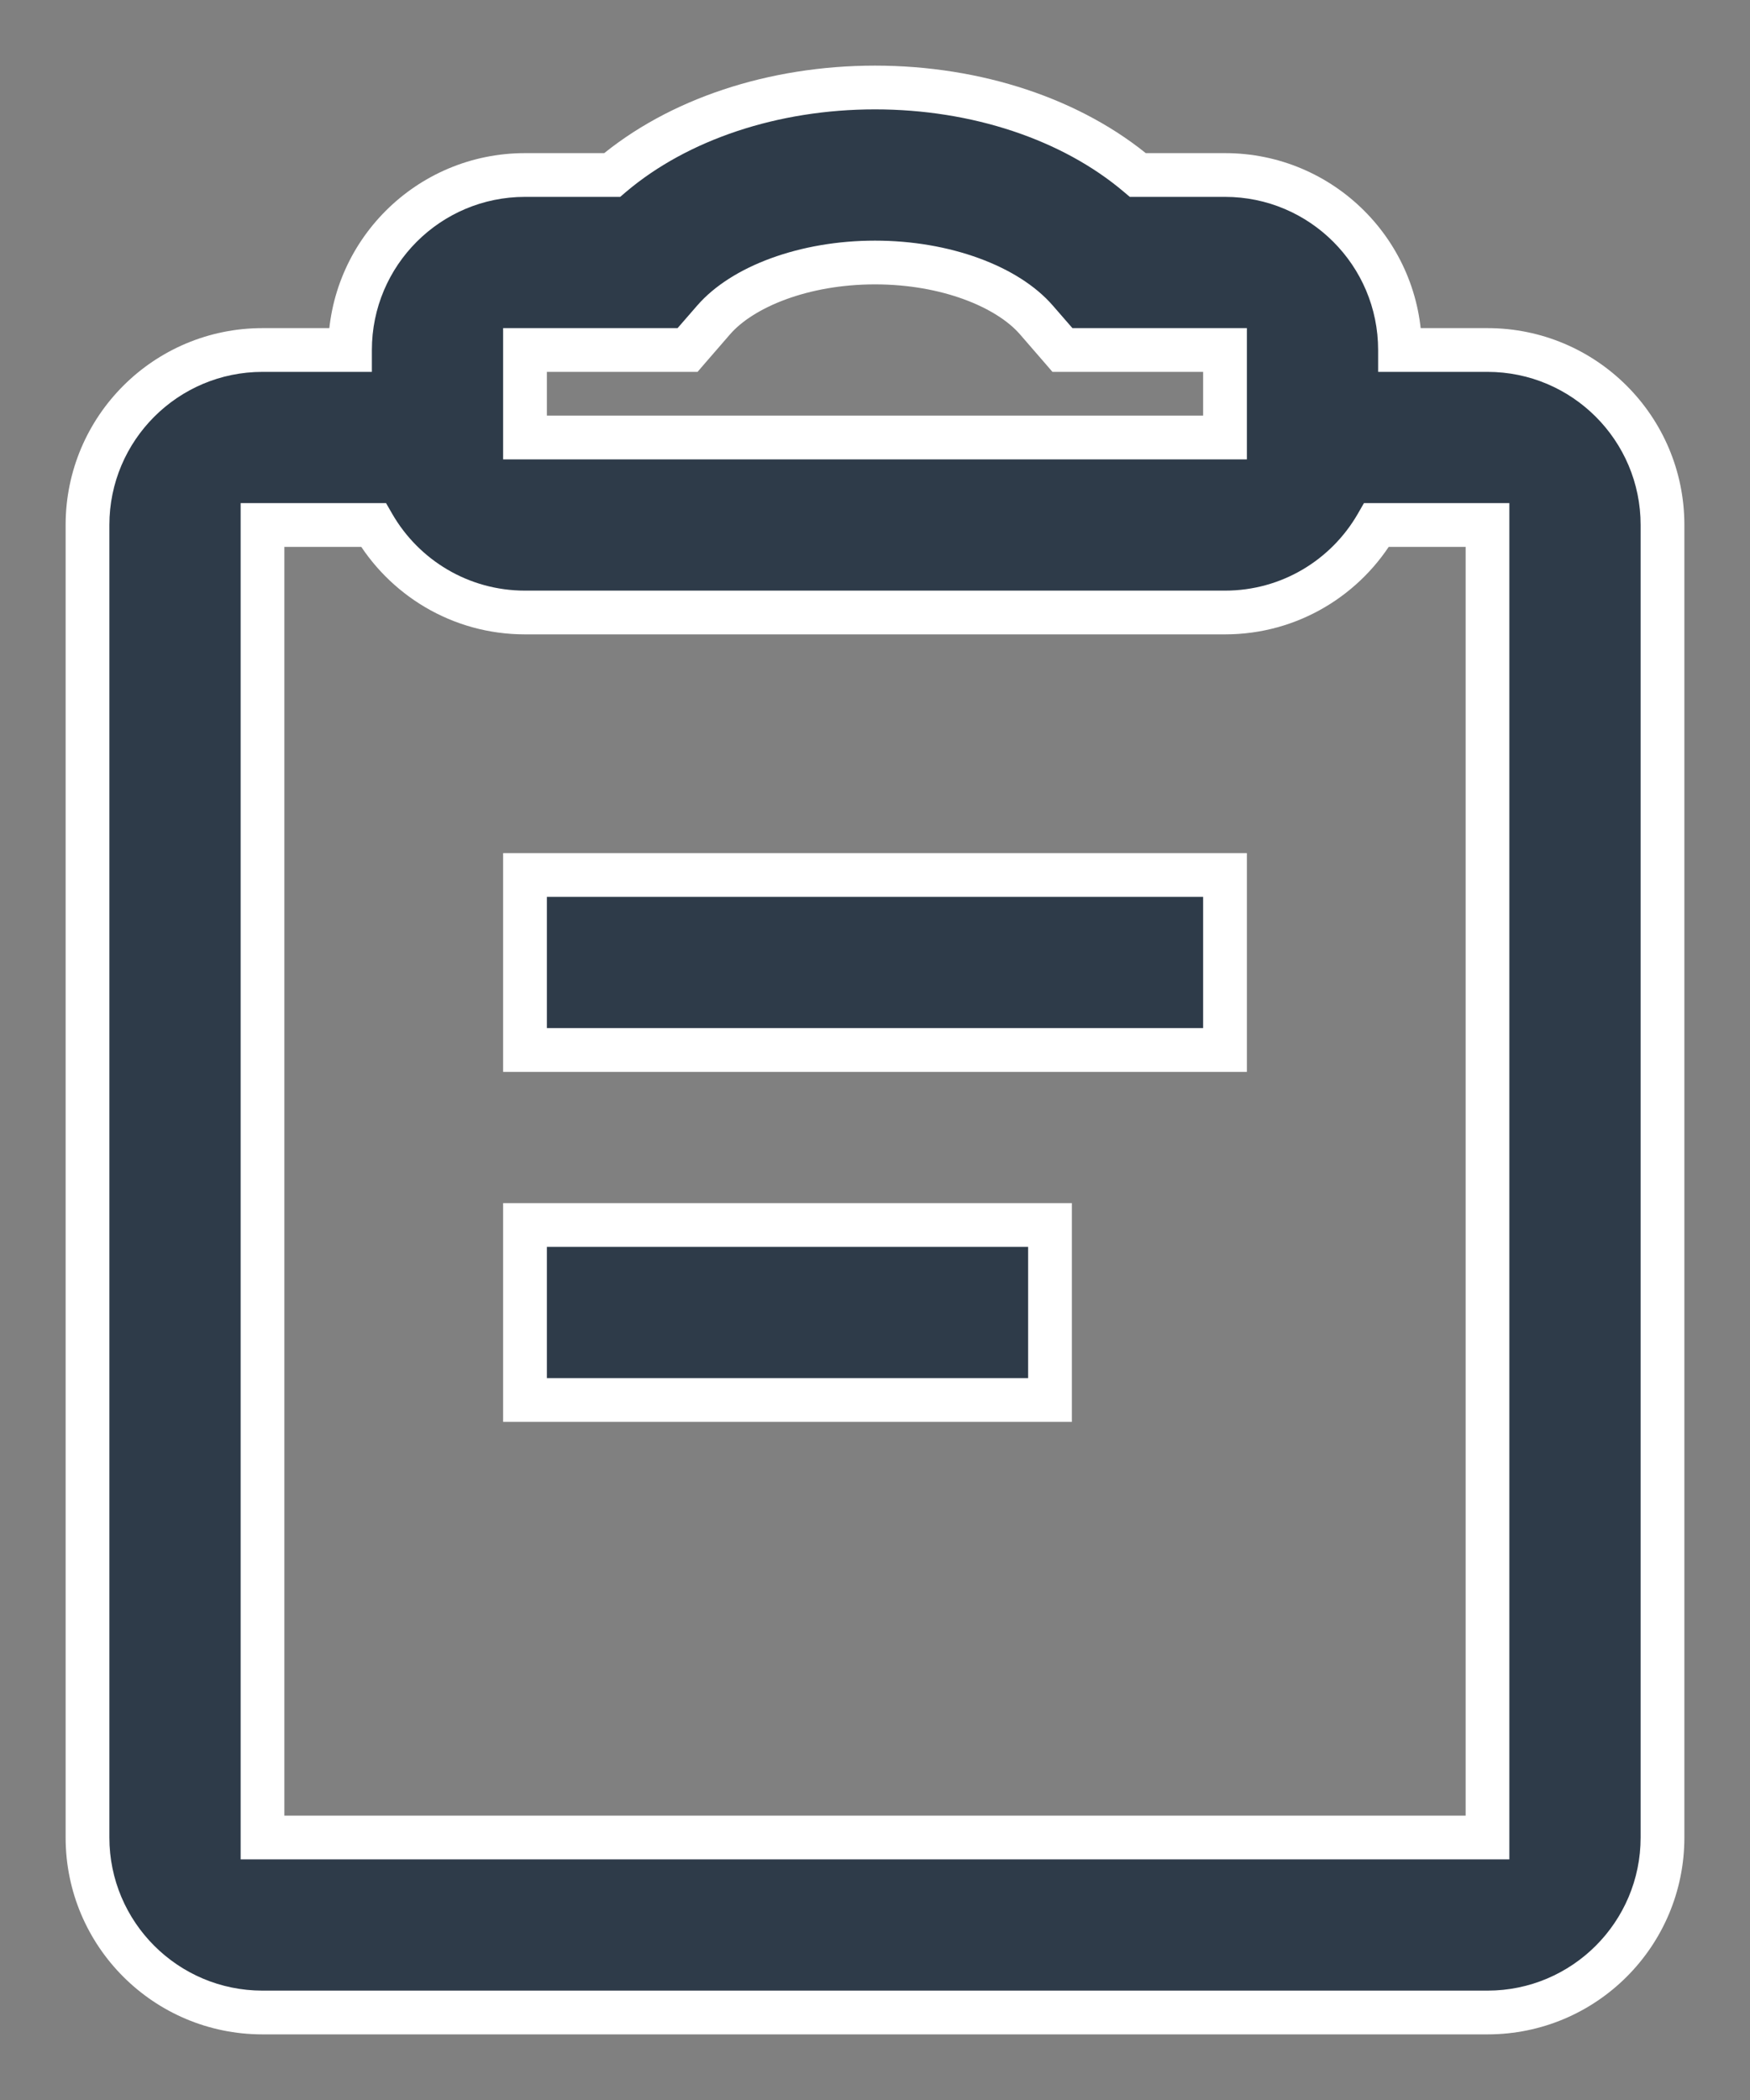
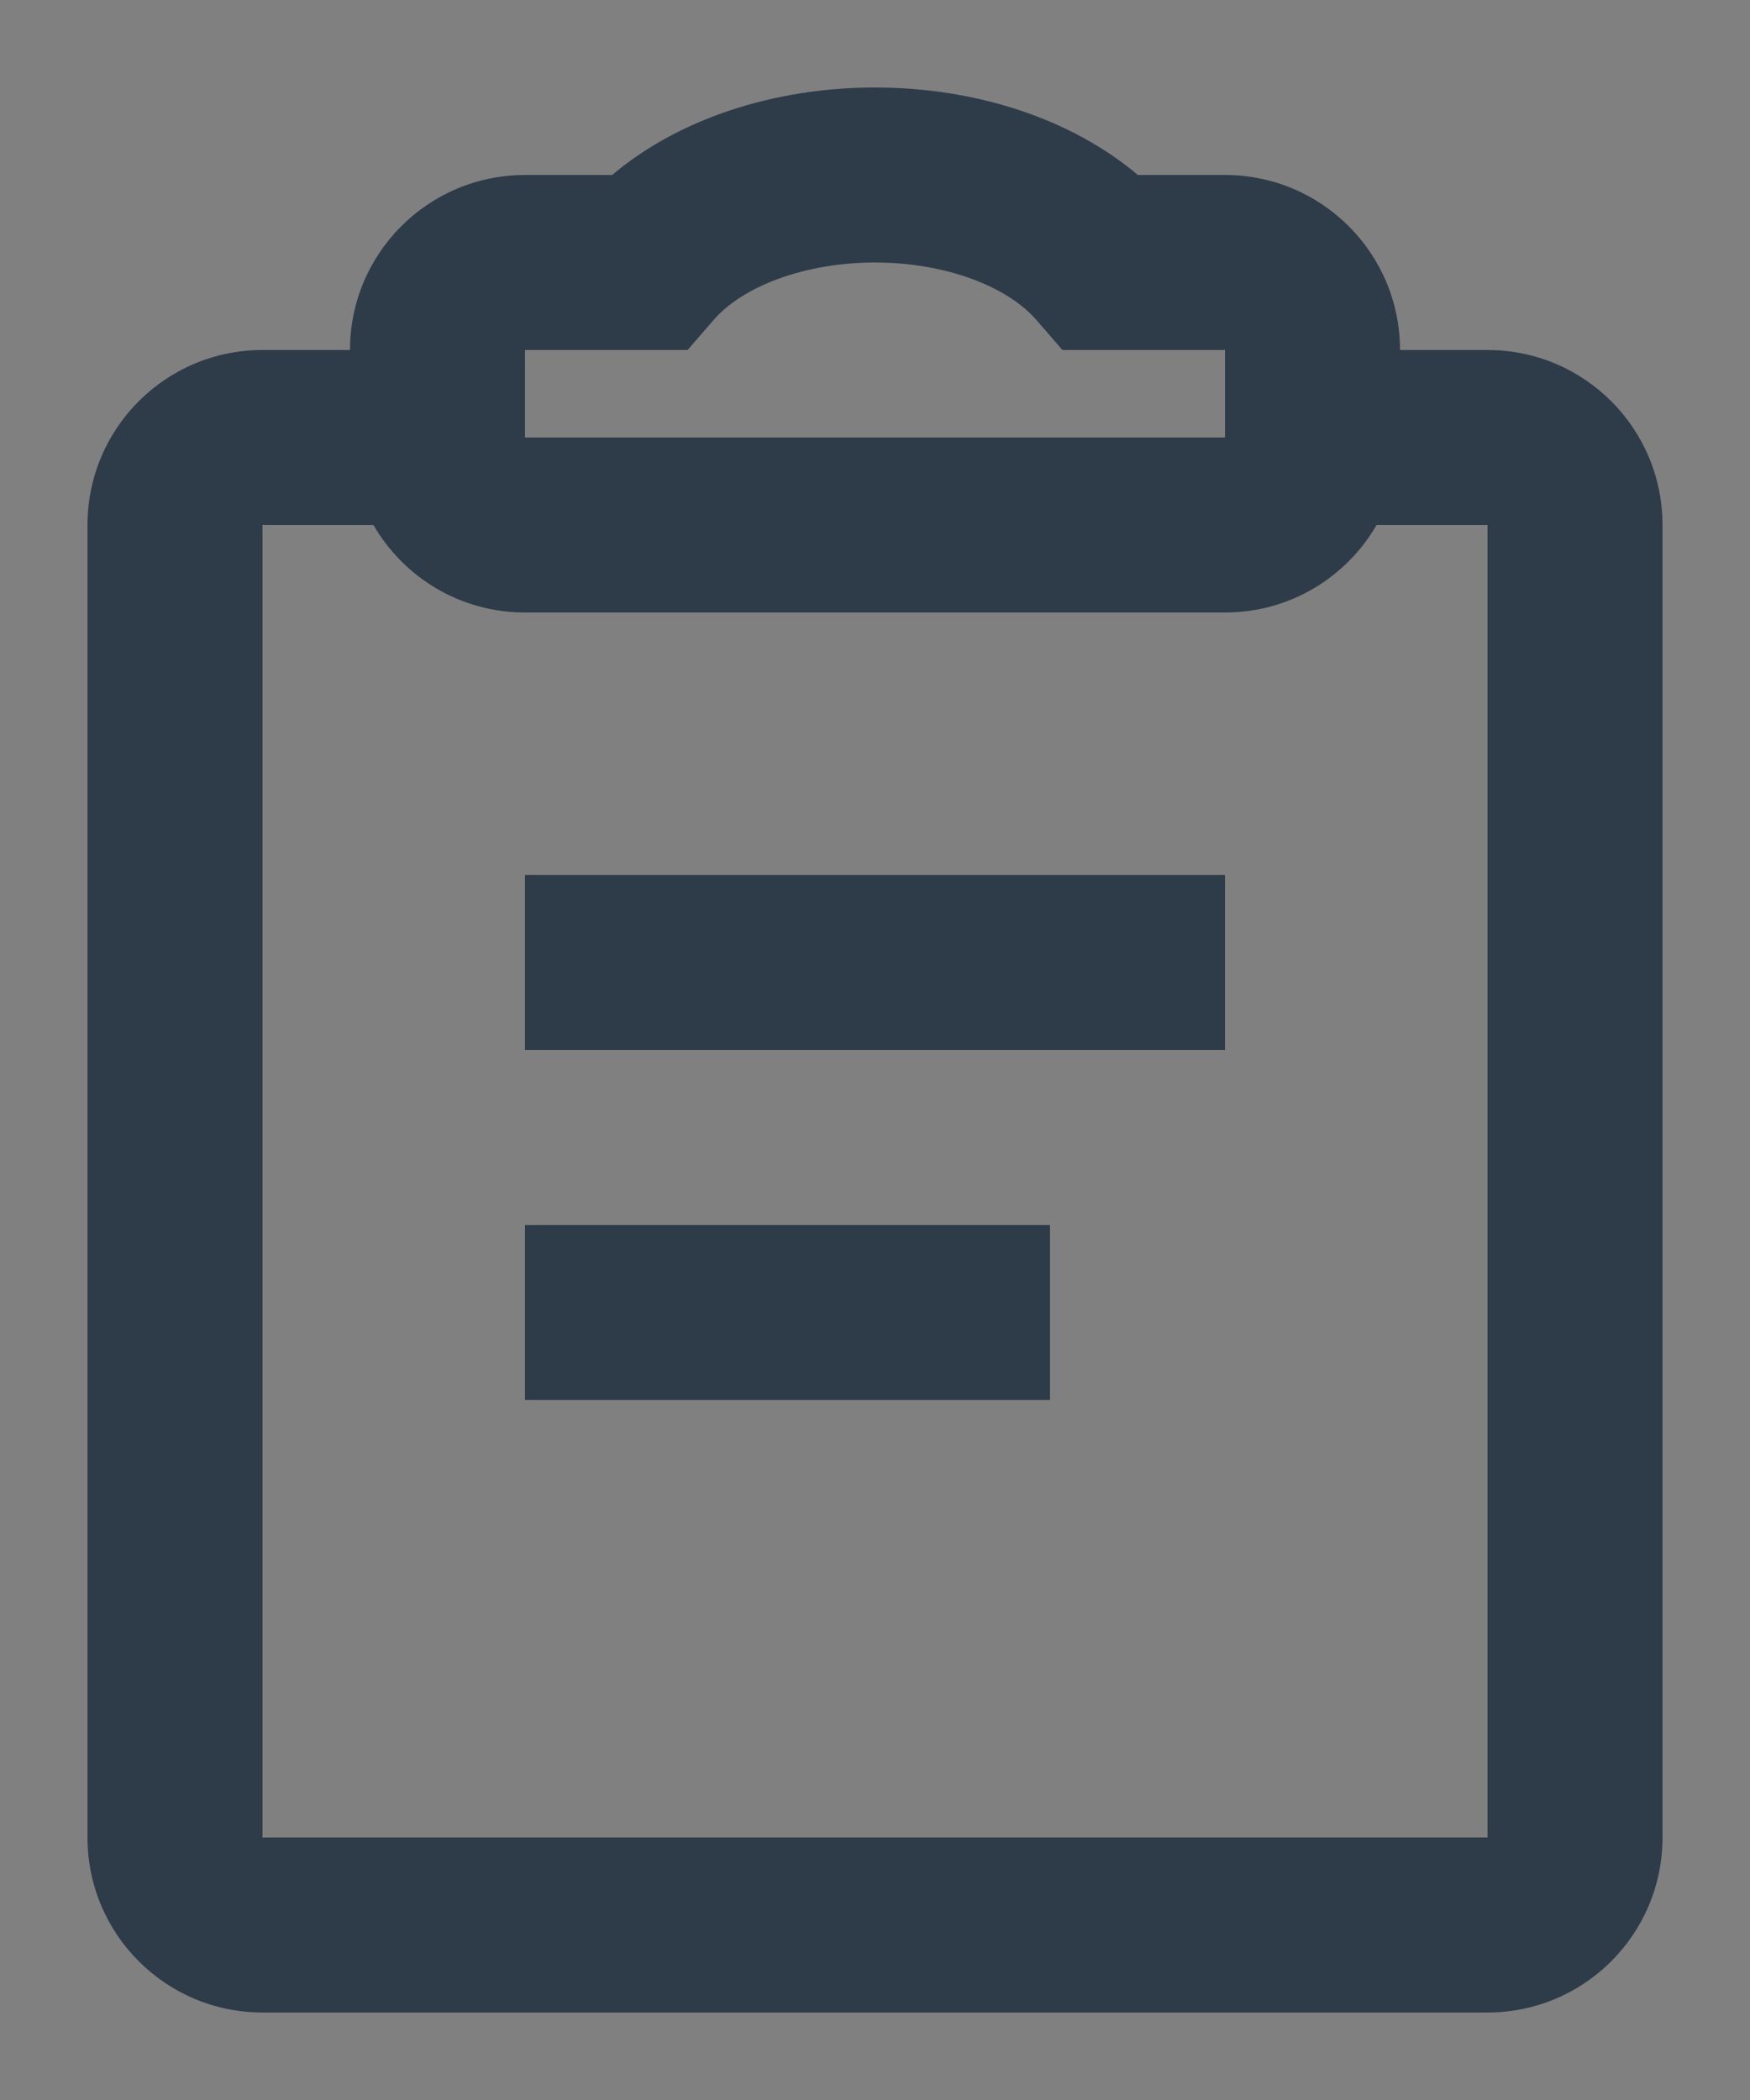
<svg xmlns="http://www.w3.org/2000/svg" width="20" height="24" viewBox="0 0 20 24" fill="none">
  <rect x="0" y="0" width="20" height="24" fill="#808080" stroke="none" />
  <path fill-rule="evenodd" clip-rule="evenodd" d="M6.996 2C7.748 1.363 8.839 1 10 1C11.161 1 12.252 1.363 13.004 2H14C15.105 2 16 2.895 16 4H17C18.105 4 19 4.895 19 6V21C19 22.105 18.105 23 17 23H3C1.895 23 1 22.105 1 21V6C1 4.895 1.895 4 3 4H4C4 2.895 4.895 2 6 2H6.996ZM14 7C14.74 7 15.387 6.598 15.732 6H17V21H3V6H4.268C4.613 6.598 5.26 7 6 7H14ZM6 16V14H12V16H6ZM6 10V12H14V10H6ZM7.858 4L8.157 3.655C8.485 3.277 9.189 3 10 3C10.811 3 11.515 3.277 11.843 3.655L12.142 4H14V5H6V4H7.401H7.858Z" fill="#2E3B49" />
-   <path d="M6.996 2V2.25H7.088L7.157 2.191L6.996 2ZM13.004 2L12.842 2.191L12.912 2.25H13.004V2ZM16 4H15.75V4.25H16V4ZM4 4V4.25H4.25V4H4ZM15.732 6V5.75H15.588L15.516 5.875L15.732 6ZM17 6H17.25V5.75H17V6ZM17 21V21.25H17.25V21H17ZM3 21H2.75V21.25H3V21ZM3 6V5.75H2.75V6H3ZM4.268 6L4.484 5.875L4.412 5.75H4.268V6ZM6 14V13.75H5.75V14H6ZM6 16H5.75V16.25H6V16ZM12 14H12.25V13.75H12V14ZM12 16V16.25H12.25V16H12ZM6 12H5.75V12.25H6V12ZM6 10V9.75H5.75V10H6ZM14 12V12.25H14.25V12H14ZM14 10H14.25V9.75H14V10ZM8.157 3.655L7.968 3.492L7.968 3.492L8.157 3.655ZM7.858 4V4.25H7.972L8.046 4.164L7.858 4ZM11.843 3.655L11.655 3.819L11.655 3.819L11.843 3.655ZM12.142 4L11.954 4.164L12.028 4.25H12.142V4ZM14 4H14.25V3.75H14V4ZM14 5V5.25H14.25V5H14ZM6 5H5.75V5.25H6V5ZM6 4V3.75H5.75V4H6ZM10 0.75C8.791 0.75 7.64 1.127 6.834 1.809L7.157 2.191C7.857 1.599 8.887 1.25 10 1.25V0.75ZM13.166 1.809C12.36 1.127 11.209 0.75 10 0.75V1.25C11.113 1.25 12.143 1.599 12.842 2.191L13.166 1.809ZM14 1.75H13.004V2.25H14V1.75ZM16.25 4C16.25 2.757 15.243 1.75 14 1.75V2.25C14.966 2.25 15.75 3.034 15.75 4H16.25ZM17 3.75H16V4.25H17V3.75ZM19.25 6C19.25 4.757 18.243 3.75 17 3.75V4.25C17.966 4.25 18.75 5.034 18.75 6H19.25ZM19.25 21V6H18.75V21H19.25ZM17 23.25C18.243 23.25 19.25 22.243 19.25 21H18.75C18.75 21.966 17.966 22.75 17 22.75V23.25ZM3 23.25H17V22.75H3V23.25ZM0.75 21C0.75 22.243 1.757 23.25 3 23.25V22.75C2.034 22.75 1.25 21.966 1.25 21H0.75ZM0.75 6V21H1.25V6H0.75ZM3 3.75C1.757 3.75 0.75 4.757 0.75 6H1.25C1.25 5.034 2.034 4.25 3 4.25V3.75ZM4 3.75H3V4.25H4V3.75ZM6 1.75C4.757 1.75 3.75 2.757 3.75 4H4.25C4.25 3.034 5.034 2.25 6 2.25V1.75ZM6.996 1.75H6V2.25H6.996V1.75ZM15.516 5.875C15.213 6.399 14.647 6.75 14 6.75V7.25C14.833 7.25 15.56 6.797 15.949 6.125L15.516 5.875ZM17 5.75H15.732V6.25H17V5.75ZM17.25 21V6H16.75V21H17.25ZM3 21.25H17V20.75H3V21.25ZM2.75 6V21H3.25V6H2.75ZM4.268 5.75H3V6.25H4.268V5.75ZM6 6.75C5.353 6.75 4.787 6.399 4.484 5.875L4.051 6.125C4.44 6.797 5.167 7.25 6 7.25V6.75ZM14 6.75H6V7.25H14V6.75ZM5.75 14V16H6.25V14H5.75ZM12 13.75H6V14.25H12V13.75ZM12.25 16V14H11.75V16H12.25ZM6 16.25H12V15.75H6V16.25ZM6.25 12V10H5.75V12H6.25ZM14 11.75H6V12.25H14V11.75ZM13.75 10V12H14.25V10H13.75ZM6 10.25H14V9.75H6V10.25ZM7.968 3.492L7.669 3.836L8.046 4.164L8.345 3.819L7.968 3.492ZM10 2.75C9.148 2.75 8.361 3.039 7.968 3.492L8.345 3.819C8.61 3.515 9.231 3.25 10 3.25V2.75ZM12.032 3.492C11.639 3.039 10.852 2.75 10 2.75V3.25C10.769 3.25 11.39 3.515 11.655 3.819L12.032 3.492ZM12.331 3.836L12.032 3.492L11.655 3.819L11.954 4.164L12.331 3.836ZM14 3.75H12.142V4.25H14V3.75ZM14.25 5V4H13.75V5H14.25ZM6 5.25H14V4.75H6V5.25ZM5.75 4V5H6.25V4H5.75ZM7.401 3.75H6V4.25H7.401V3.75ZM7.858 3.75H7.401V4.25H7.858V3.75Z" fill="white" />
</svg>